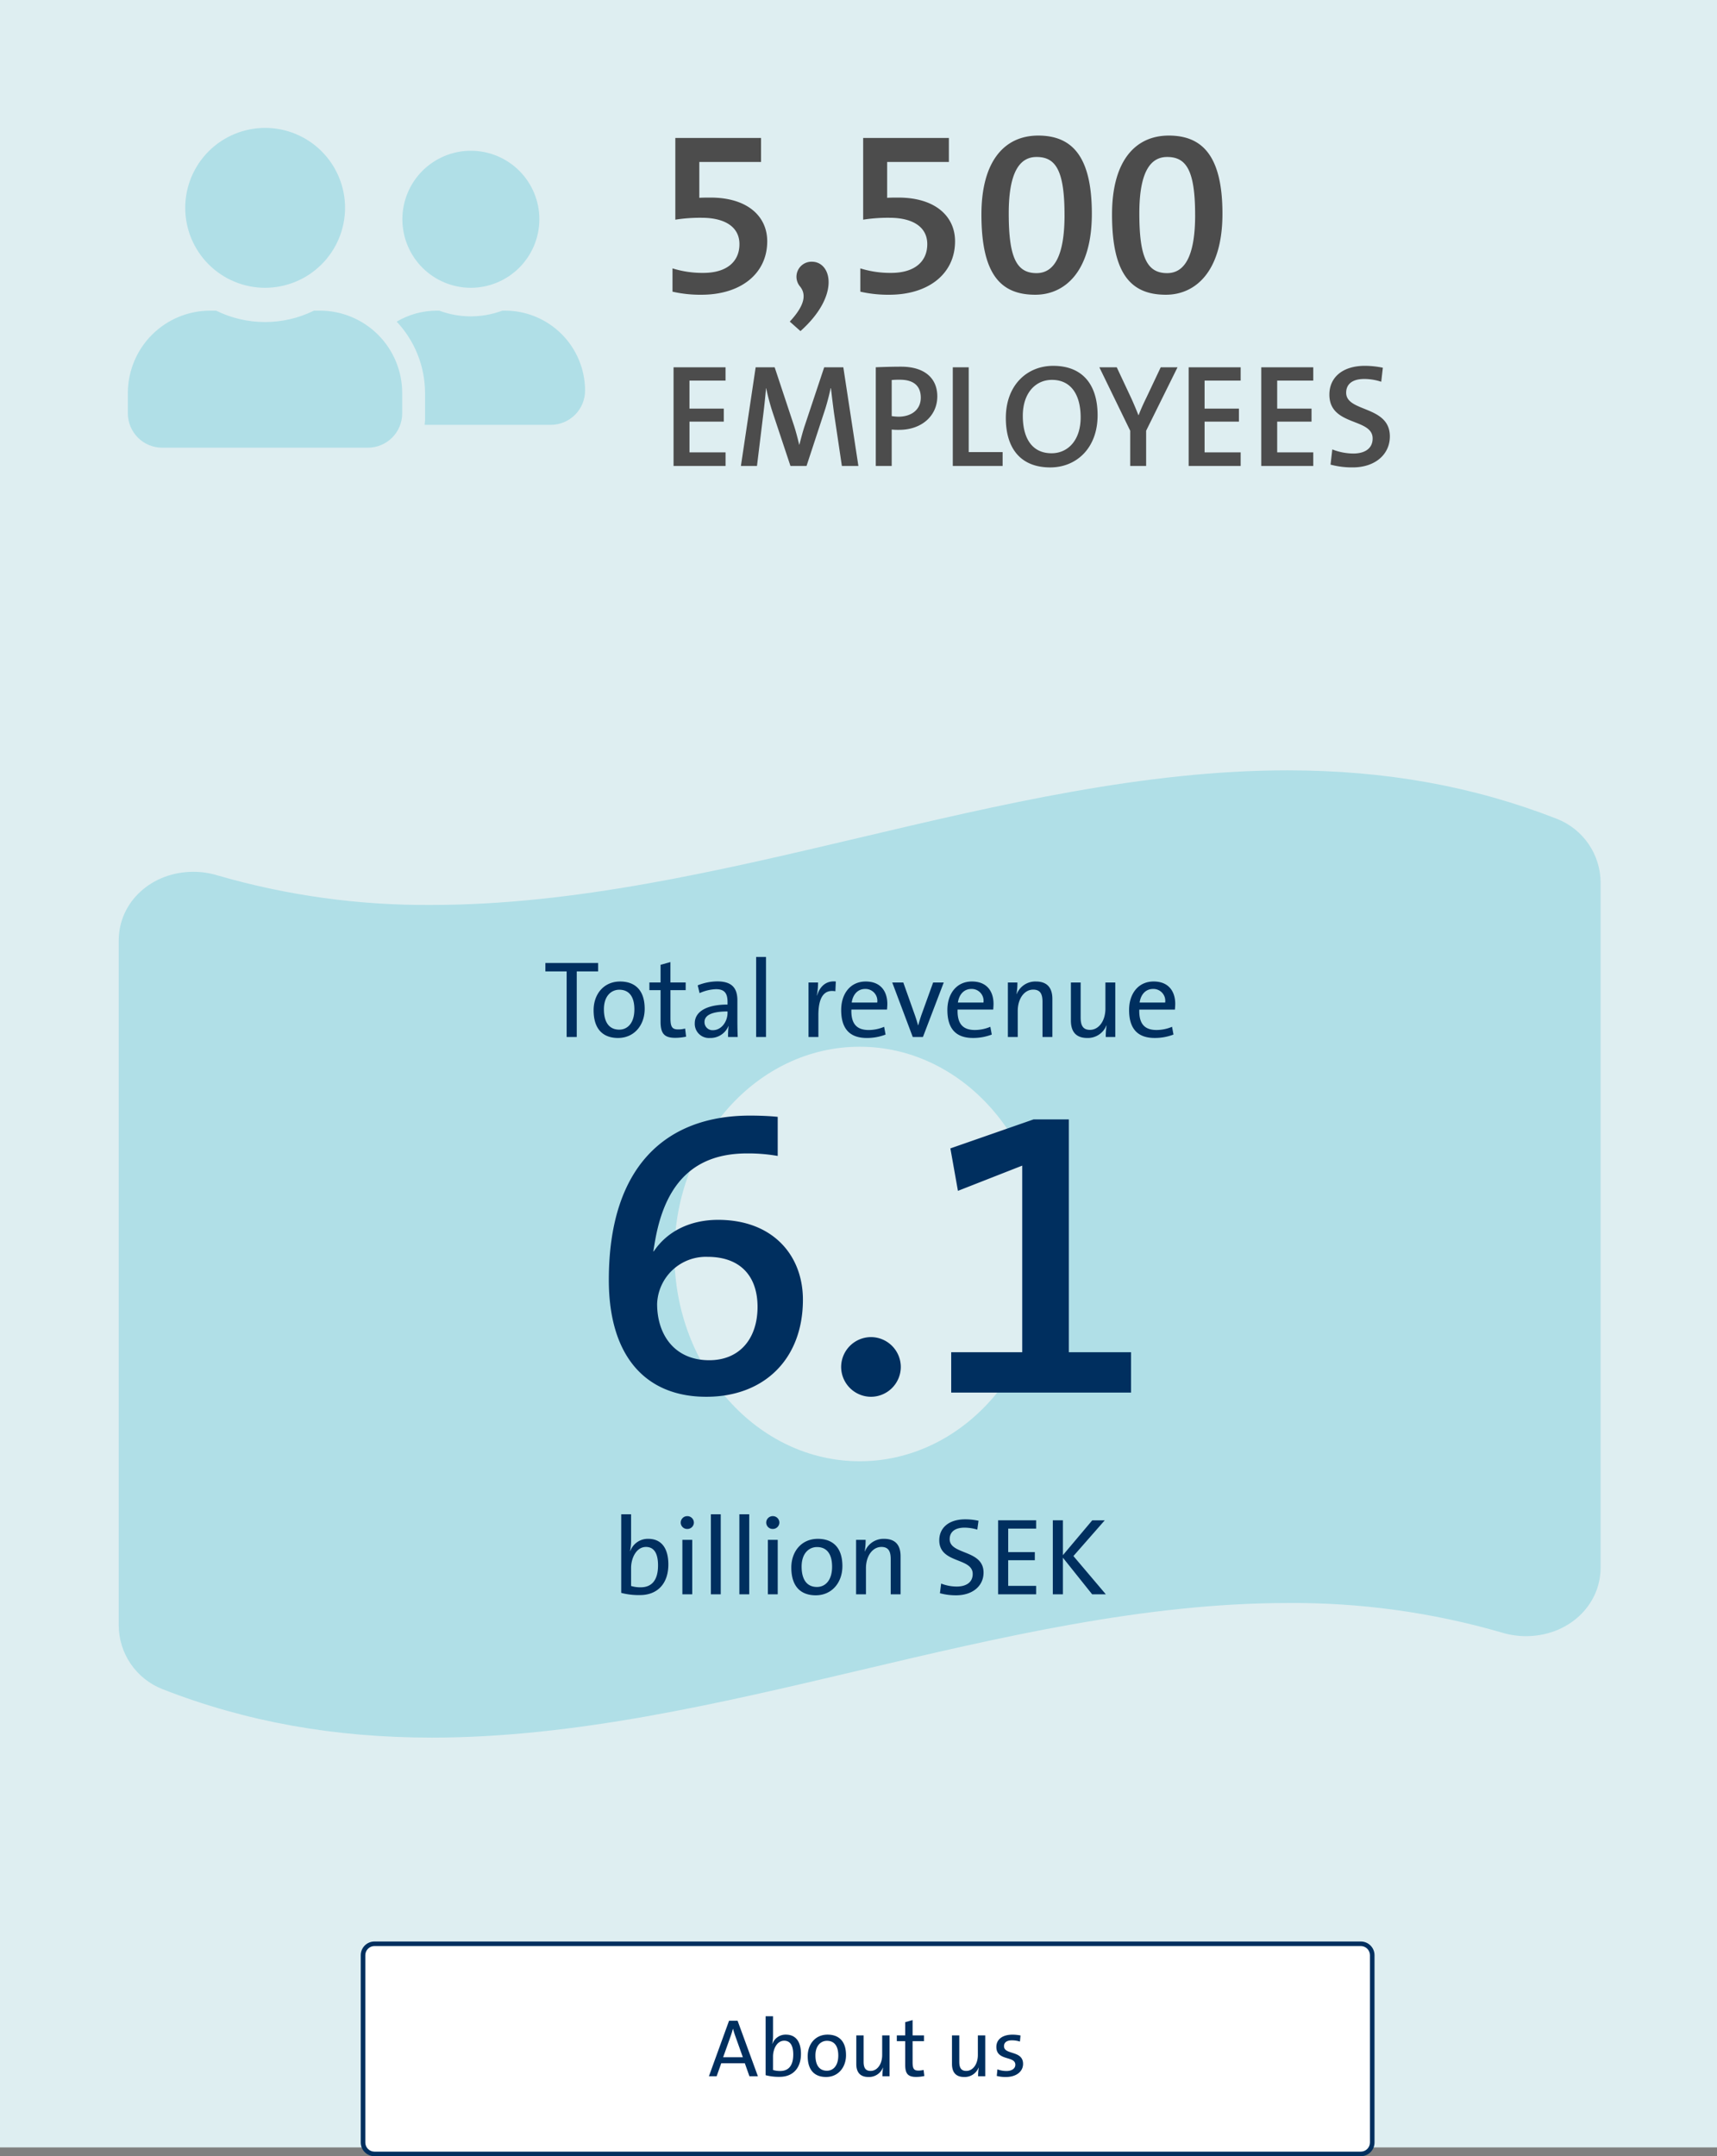
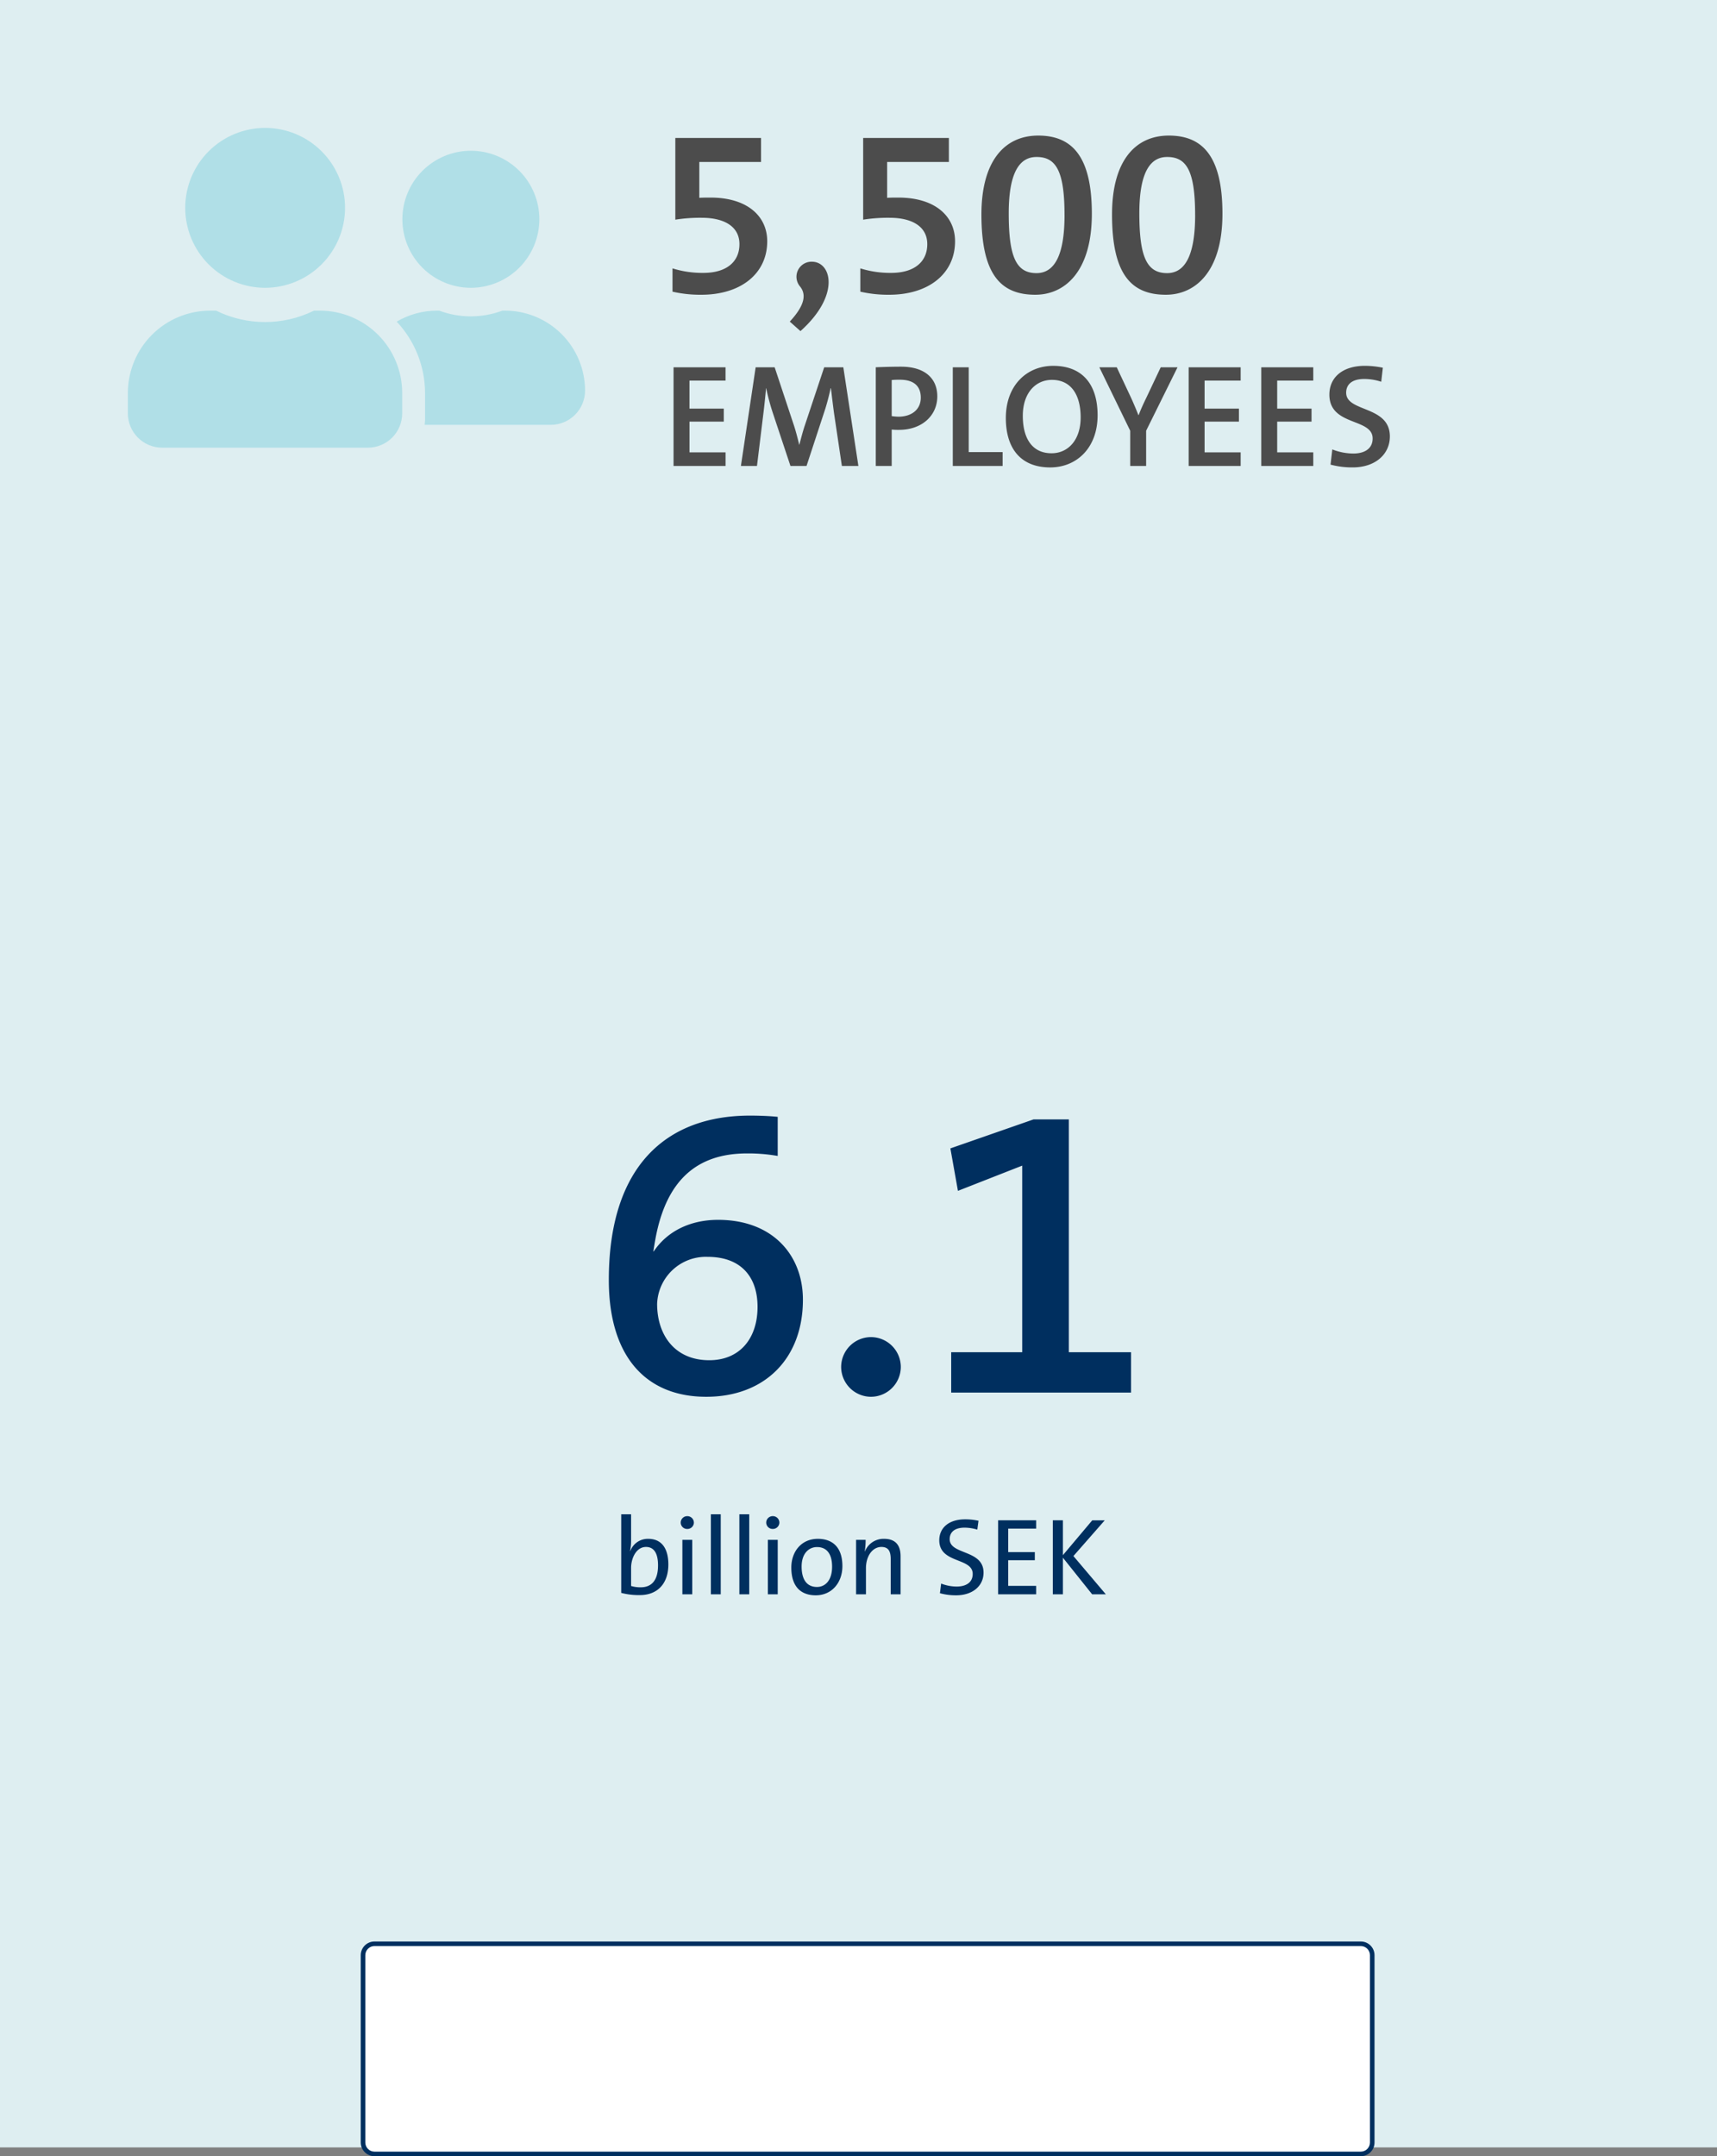
<svg xmlns="http://www.w3.org/2000/svg" width="376" height="472" viewBox="0 0 376 472">
  <rect x="0" y="0" width="376" height="472" fill="#808080" stroke="none" />
  <defs>
    <clipPath id="a">
-       <path d="M68.58,211.736c-21.47,0-40.778-3.474-59.029-10.62A15.055,15.055,0,0,1,0,187.2V37.246c0-8.432,7.182-15.037,16.351-15.037a18.1,18.1,0,0,1,5.251.777A163.743,163.743,0,0,0,68.58,29.461c31.226,0,62.974-7.489,93.677-14.73S224.708,0,255.934,0c21.441,0,40.745,3.474,59.014,10.62a15.051,15.051,0,0,1,9.565,13.919V174.49c0,8.432-7.182,15.037-16.351,15.037a18.094,18.094,0,0,1-5.251-.777,163.742,163.742,0,0,0-46.978-6.476c-31.226,0-62.974,7.489-93.677,14.73S99.805,211.736,68.58,211.736ZM162.257,60.5c-22.371,0-40.572,20.353-40.572,45.371s18.2,45.371,40.572,45.371,40.557-20.353,40.557-45.371S184.62,60.5,162.257,60.5Z" fill="none" />
-     </clipPath>
+       </clipPath>
    <clipPath id="b">
      <path d="M52.568,70H7.511A7.515,7.515,0,0,1,0,62.5V58A18.032,18.032,0,0,1,18.023,40h1.3a24.243,24.243,0,0,0,21.434,0h1.3A18.032,18.032,0,0,1,60.075,58v4.5A7.512,7.512,0,0,1,52.568,70ZM92.62,65H64.991c.006-.142.024-.282.042-.43A4.491,4.491,0,0,0,65.081,64V58a22.885,22.885,0,0,0-6.209-15.592A17.317,17.317,0,0,1,67.586,40h.595a19.732,19.732,0,0,0,13.828,0H82.6a17.531,17.531,0,0,1,17.523,17.5A7.51,7.51,0,0,1,92.62,65ZM75.1,35A15,15,0,1,1,90.115,20,15.029,15.029,0,0,1,75.1,35ZM30.04,35A17.5,17.5,0,1,1,47.563,17.5,17.531,17.531,0,0,1,30.04,35Z" fill="none" />
    </clipPath>
  </defs>
  <g transform="translate(-5562 -730.16)">
    <path d="M0,0H376V470.074H0Z" transform="translate(5562 730.16)" fill="#e3f4f7" opacity="0.95" />
    <g transform="translate(5586 893.781)">
      <g transform="translate(2 5.011)">
-         <path d="M68.58,211.736c-21.47,0-40.778-3.474-59.029-10.62A15.055,15.055,0,0,1,0,187.2V37.246c0-8.432,7.182-15.037,16.351-15.037a18.1,18.1,0,0,1,5.251.777A163.743,163.743,0,0,0,68.58,29.461c31.226,0,62.974-7.489,93.677-14.73S224.708,0,255.934,0c21.441,0,40.745,3.474,59.014,10.62a15.051,15.051,0,0,1,9.565,13.919V174.49c0,8.432-7.182,15.037-16.351,15.037a18.094,18.094,0,0,1-5.251-.777,163.742,163.742,0,0,0-46.978-6.476c-31.226,0-62.974,7.489-93.677,14.73S99.805,211.736,68.58,211.736ZM162.257,60.5c-22.371,0-40.572,20.353-40.572,45.371s18.2,45.371,40.572,45.371,40.557-20.353,40.557-45.371S184.62,60.5,162.257,60.5Z" transform="translate(0 0)" fill="none" />
+         <path d="M68.58,211.736c-21.47,0-40.778-3.474-59.029-10.62A15.055,15.055,0,0,1,0,187.2V37.246c0-8.432,7.182-15.037,16.351-15.037a18.1,18.1,0,0,1,5.251.777A163.743,163.743,0,0,0,68.58,29.461c31.226,0,62.974-7.489,93.677-14.73S224.708,0,255.934,0c21.441,0,40.745,3.474,59.014,10.62a15.051,15.051,0,0,1,9.565,13.919V174.49c0,8.432-7.182,15.037-16.351,15.037a18.094,18.094,0,0,1-5.251-.777,163.742,163.742,0,0,0-46.978-6.476c-31.226,0-62.974,7.489-93.677,14.73S99.805,211.736,68.58,211.736Zc-22.371,0-40.572,20.353-40.572,45.371s18.2,45.371,40.572,45.371,40.557-20.353,40.557-45.371S184.62,60.5,162.257,60.5Z" transform="translate(0 0)" fill="none" />
        <g transform="translate(0 0)" clip-path="url(#a)">
          <g transform="translate(-33 -75.555)">
            <rect width="391" height="363" transform="translate(0 -0.077)" fill="#b0dfe7" />
          </g>
        </g>
      </g>
    </g>
    <g transform="translate(5641 1155.16)" fill="#fff">
      <path d="M 219 46.5 L 3 46.5 C 1.622 46.5 0.5 45.379 0.5 44 L 0.5 3 C 0.5 1.622 1.622 0.5 3 0.5 L 219 0.5 C 220.378 0.5 221.5 1.622 221.5 3 L 221.5 44 C 221.5 45.379 220.378 46.5 219 46.5 Z" stroke="none" />
      <path d="M 3 1 C 1.897 1 1 1.897 1 3 L 1 44 C 1 45.103 1.897 46 3 46 L 219 46 C 220.103 46 221 45.103 221 44 L 221 3 C 221 1.897 220.103 1 219 1 L 3 1 M 3 0 L 219 0 C 220.657 0 222 1.343 222 3 L 222 44 C 222 45.657 220.657 47 219 47 L 3 47 C 1.343 47 0 45.657 0 44 L 0 3 C 0 1.343 1.343 0 3 0 Z" stroke="none" fill="#002f5f" />
    </g>
    <g transform="translate(5588 753.16)">
      <g transform="translate(2 5)">
        <path d="M52.568,70H7.511A7.515,7.515,0,0,1,0,62.5V58A18.032,18.032,0,0,1,18.023,40h1.3a24.243,24.243,0,0,0,21.434,0h1.3A18.032,18.032,0,0,1,60.075,58v4.5A7.512,7.512,0,0,1,52.568,70ZM92.62,65H64.991c.006-.142.024-.282.042-.43A4.491,4.491,0,0,0,65.081,64V58a22.885,22.885,0,0,0-6.209-15.592A17.317,17.317,0,0,1,67.586,40h.595a19.732,19.732,0,0,0,13.828,0H82.6a17.531,17.531,0,0,1,17.523,17.5A7.51,7.51,0,0,1,92.62,65ZM75.1,35A15,15,0,1,1,90.115,20,15.029,15.029,0,0,1,75.1,35ZM30.04,35A17.5,17.5,0,1,1,47.563,17.5,17.531,17.531,0,0,1,30.04,35Z" fill="none" />
        <g clip-path="url(#b)">
          <g transform="translate(-9.747 -24.81)">
            <rect width="118.734" height="119.62" transform="translate(0 0)" fill="#b0dfe7" />
          </g>
        </g>
      </g>
    </g>
    <path d="M13.888,0V-2.976h-7.9V-9.7H13.5v-2.848H5.984v-6.144h7.9V-21.6H2.5V0ZM42.976,0l-3.3-21.6H35.488L31.264-8.928c-.416,1.216-.8,2.688-1.216,4.288h-.032c-.352-1.5-.832-3.3-1.216-4.416L24.64-21.6H20.48L17.248,0h3.52l1.376-11.264c.256-2.048.448-3.936.608-5.76h.032a50.277,50.277,0,0,0,1.408,5.28L28.1,0h3.52l4.128-12.576c.512-1.664.9-3.264,1.152-4.448h.064c.16,1.376.384,3.264.672,5.44L39.36,0Zm17.28-15.232c0-4-2.816-6.5-7.936-6.5-2.016,0-3.872.064-5.536.128V0h3.488V-7.968a13.92,13.92,0,0,0,1.6.064C56.9-7.9,60.256-11.04,60.256-15.232Zm-3.616.288c0,2.528-1.92,4.128-4.832,4.16a11.93,11.93,0,0,1-1.536-.128v-7.9a15.894,15.894,0,0,1,1.792-.064C55.2-18.88,56.64-17.408,56.64-14.944ZM74.56,0V-3.04H67.136V-21.6H63.648V0Zm20.8-11.1c0-6.56-3.168-10.816-9.728-10.816-5.7,0-10.368,4.192-10.368,11.424C75.264-3.936,78.432.32,84.992.32,90.688.32,95.36-3.872,95.36-11.1Zm-3.712.48c0,5.024-2.816,7.84-6.368,7.84-4.256,0-6.3-3.264-6.3-8.192,0-5.024,2.816-7.872,6.368-7.872C89.568-18.848,91.648-15.552,91.648-10.624ZM112.864-21.6h-3.68l-3.04,6.432c-.672,1.376-1.312,2.752-1.792,4.032h-.064q-.672-1.728-1.536-3.648l-3.2-6.816H95.744L102.5-7.712V0h3.488V-7.712ZM126.688,0V-2.976h-7.9V-9.7h7.52v-2.848h-7.52v-6.144h7.9V-21.6H115.3V0Zm15.9,0V-2.976h-7.9V-9.7h7.52v-2.848h-7.52v-6.144h7.9V-21.6H131.2V0ZM159.36-6.464c0-6.816-9.568-5.248-9.568-9.568,0-1.792,1.248-3.008,3.968-3.008a11.874,11.874,0,0,1,3.712.608l.352-3.072a19.967,19.967,0,0,0-3.9-.416c-4.992,0-7.808,2.592-7.808,6.3,0,6.976,9.472,5.056,9.472,9.6,0,2.368-1.952,3.3-4.224,3.3a12.84,12.84,0,0,1-4.608-.9l-.384,3.328a18.185,18.185,0,0,0,4.864.608C156.128.32,159.36-2.528,159.36-6.464Z" transform="translate(5707 832.16)" fill="#4c4c4c" />
    <g transform="translate(3578 -1016.84)">
      <path d="M12.36-6.528c0-3.648-1.584-5.616-4.392-5.616A4.078,4.078,0,0,0,4.032-9.48L3.984-9.5A11.006,11.006,0,0,0,4.2-11.736V-17.52H2.04V-.312a15.056,15.056,0,0,0,4.1.48C9.984.168,12.36-2.352,12.36-6.528ZM10.1-6.336c0,3.432-1.536,4.8-3.792,4.8A6.913,6.913,0,0,1,4.2-1.824v-3.96c0-2.064,1.1-4.584,3.264-4.584C9.264-10.368,10.1-8.9,10.1-6.336Zm7.848-9.36a1.424,1.424,0,0,0-1.44-1.416,1.424,1.424,0,0,0-1.44,1.416,1.4,1.4,0,0,0,1.44,1.392A1.419,1.419,0,0,0,17.952-15.7ZM17.592,0V-11.928h-2.16V0Zm6.24,0V-17.52h-2.16V0Zm6.24,0V-17.52h-2.16V0Zm6.6-15.7a1.424,1.424,0,0,0-1.44-1.416,1.424,1.424,0,0,0-1.44,1.416,1.4,1.4,0,0,0,1.44,1.392A1.419,1.419,0,0,0,36.672-15.7ZM36.312,0V-11.928h-2.16V0Zm14.16-6.168c0-4.3-2.328-5.976-5.376-5.976-3.6,0-5.808,2.784-5.808,6.288,0,4.2,2.112,6.072,5.352,6.072C48.168.216,50.472-2.568,50.472-6.168Zm-2.256.12c0,3.048-1.536,4.44-3.312,4.44-2.184,0-3.36-1.584-3.36-4.464,0-2.952,1.656-4.272,3.36-4.272C47.112-10.344,48.216-8.76,48.216-6.048ZM63.216,0V-8.328c0-2.112-.864-3.816-3.6-3.816a4.376,4.376,0,0,0-4.2,2.736h-.048a14.855,14.855,0,0,0,.192-2.52H53.472V0h2.16V-5.712c0-2.64,1.416-4.656,3.384-4.656,1.584,0,2.04,1.008,2.04,2.688V0ZM81.384-4.752c0-5.088-7.416-3.84-7.416-7.32,0-1.512,1.056-2.52,3.264-2.52a9.78,9.78,0,0,1,2.784.432L80.28-16.1a13.34,13.34,0,0,0-2.928-.312c-3.648,0-5.664,1.92-5.664,4.584,0,5.16,7.32,3.72,7.32,7.368,0,1.992-1.632,2.76-3.5,2.76A9.359,9.359,0,0,1,72.1-2.352L71.832-.24a13.156,13.156,0,0,0,3.552.456C79.008.216,81.384-1.848,81.384-4.752ZM92.9,0V-1.848h-6.12V-7.464h5.832V-9.24H86.784v-5.136H92.9V-16.2H84.576V0Zm15.264,0-7.1-8.376,6.864-7.824h-2.736L98.76-8.568V-16.2H96.552V0H98.76V-8.016L105.168,0Z" transform="translate(2118 2096)" fill="#002f5f" />
-       <path d="M11.976-14.352V-16.2H.432v1.848H5.088V0H7.3V-14.352Zm10.2,8.184c0-4.3-2.328-5.976-5.376-5.976-3.6,0-5.808,2.784-5.808,6.288,0,4.2,2.112,6.072,5.352,6.072C19.872.216,22.176-2.568,22.176-6.168Zm-2.256.12c0,3.048-1.536,4.44-3.312,4.44-2.184,0-3.36-1.584-3.36-4.464,0-2.952,1.656-4.272,3.36-4.272C18.816-10.344,19.92-8.76,19.92-6.048ZM31.248-.072l-.216-1.776a5.782,5.782,0,0,1-1.512.192c-1.32,0-1.7-.528-1.7-2.5v-6.1h3.336v-1.68H27.816v-4.464l-2.16.6v3.864H23.208v1.68h2.448v6.864c0,2.568.744,3.576,3.192,3.576A11.143,11.143,0,0,0,31.248-.072ZM42.552,0c-.048-1.032-.072-2.3-.072-3.432v-4.56c0-2.568-1.056-4.176-4.392-4.176a11.688,11.688,0,0,0-4.3.864L34.2-9.6a9.432,9.432,0,0,1,3.6-.864c1.872,0,2.52.912,2.52,2.808V-7.1c-4.56,0-7.176,1.536-7.176,4.1A3.1,3.1,0,0,0,36.456.216a4.255,4.255,0,0,0,4.056-2.592h.048A14.688,14.688,0,0,0,40.44,0ZM40.32-5.28c0,1.872-1.3,3.792-3.216,3.792A1.751,1.751,0,0,1,35.28-3.312c0-1.2,1.128-2.28,5.04-2.28ZM48.744,0V-17.52h-2.16V0ZM64.032-12.144c-2.376-.24-3.6,1.392-4.1,3.048H59.88a15.925,15.925,0,0,0,.264-2.832H58.056V0h2.16V-4.8c0-3.816,1.2-5.664,3.72-5.208Zm11.28,4.9c0-2.664-1.392-4.9-4.728-4.9-3.384,0-5.376,2.688-5.376,6.24,0,4.2,1.968,6.12,5.592,6.12a11.288,11.288,0,0,0,4.128-.744l-.312-1.7a8.742,8.742,0,0,1-3.408.7C68.616-1.536,67.344-2.88,67.44-6h7.8C75.288-6.48,75.312-6.96,75.312-7.248ZM73.1-7.536H67.512c.264-1.824,1.368-2.976,2.928-2.976A2.591,2.591,0,0,1,73.1-7.536Zm14.568-4.392H85.344L82.752-4.752c-.24.72-.48,1.488-.672,2.184h-.048c-.192-.744-.432-1.488-.7-2.256l-2.52-7.1H76.392L80.88,0h2.232Zm10.9,4.68c0-2.664-1.392-4.9-4.728-4.9-3.384,0-5.376,2.688-5.376,6.24,0,4.2,1.968,6.12,5.592,6.12a11.288,11.288,0,0,0,4.128-.744l-.312-1.7a8.742,8.742,0,0,1-3.408.7C91.872-1.536,90.6-2.88,90.7-6h7.8C98.544-6.48,98.568-6.96,98.568-7.248ZM96.36-7.536H90.768c.264-1.824,1.368-2.976,2.928-2.976A2.591,2.591,0,0,1,96.36-7.536ZM111.456,0V-8.328c0-2.112-.864-3.816-3.6-3.816a4.376,4.376,0,0,0-4.2,2.736h-.048a14.854,14.854,0,0,0,.192-2.52h-2.088V0h2.16V-5.712c0-2.64,1.416-4.656,3.384-4.656,1.584,0,2.04,1.008,2.04,2.688V0Zm13.776,0V-11.928h-2.16v5.712c0,2.64-1.416,4.656-3.384,4.656-1.56,0-2.04-1.008-2.04-2.688v-7.68h-2.136V-3.6c0,2.112.84,3.816,3.576,3.816a4.376,4.376,0,0,0,4.2-2.736h.048A14.855,14.855,0,0,0,123.144,0ZM138.36-7.248c0-2.664-1.392-4.9-4.728-4.9-3.384,0-5.376,2.688-5.376,6.24,0,4.2,1.968,6.12,5.592,6.12a11.288,11.288,0,0,0,4.128-.744l-.312-1.7a8.742,8.742,0,0,1-3.408.7c-2.592,0-3.864-1.344-3.768-4.464h7.8C138.336-6.48,138.36-6.96,138.36-7.248Zm-2.208-.288H130.56c.264-1.824,1.368-2.976,2.928-2.976A2.591,2.591,0,0,1,136.152-7.536Z" transform="translate(2103 1974)" fill="#002f5f" />
      <path d="M46.828-20.332c0-9.66-6.532-17.48-18.584-17.48-6.072,0-11.132,2.484-14.076,6.9h-.092c.276-1.84.552-3.312.736-4.14,2.392-10.948,8.372-17.3,19.78-17.3a37.417,37.417,0,0,1,6.716.552v-8.556c-1.656-.184-4.048-.276-6.072-.276-18.4,0-30.912,11.132-30.912,35.972C4.324-7.912,12.42.92,25.668.92,38.364.92,46.828-7.36,46.828-20.332Zm-9.936,1.564c0,6.9-3.864,11.684-10.58,11.684C18.768-7.084,14.9-12.6,14.9-19.412a10.689,10.689,0,0,1,11.04-10.3C33.212-29.716,36.892-25.392,36.892-18.768ZM68.264-5.612a6.557,6.557,0,0,0-6.532-6.532A6.557,6.557,0,0,0,55.2-5.612,6.557,6.557,0,0,0,61.732.92,6.557,6.557,0,0,0,68.264-5.612ZM118.68,0V-8.832H105.064V-59.8H97.336L79.12-53.452l1.656,9.292,14.076-5.52V-8.832H79.3V0Z" transform="translate(2113 2051.84)" fill="#002f5f" />
    </g>
-     <path d="M-24.03,0l-4.446-12.15h-1.872L-34.758,0h1.692l1.008-2.844h5.166L-25.884,0Zm-3.294-4.158h-4.32l1.638-4.59c.2-.558.36-1.1.5-1.62h.036c.144.522.306,1.062.522,1.656ZM-14.6-4.9c0-2.736-1.188-4.212-3.294-4.212a3.059,3.059,0,0,0-2.952,2l-.036-.018A8.254,8.254,0,0,0-20.718-8.8V-13.14h-1.62V-.234a11.292,11.292,0,0,0,3.078.36C-16.38.126-14.6-1.764-14.6-4.9Zm-1.692.144c0,2.574-1.152,3.6-2.844,3.6a5.185,5.185,0,0,1-1.584-.216v-2.97c0-1.548.828-3.438,2.448-3.438C-16.92-7.776-16.29-6.678-16.29-4.752Zm11.556.126c0-3.222-1.746-4.482-4.032-4.482-2.7,0-4.356,2.088-4.356,4.716,0,3.15,1.584,4.554,4.014,4.554C-6.462.162-4.734-1.926-4.734-4.626Zm-1.692.09c0,2.286-1.152,3.33-2.484,3.33-1.638,0-2.52-1.188-2.52-3.348,0-2.214,1.242-3.2,2.52-3.2C-7.254-7.758-6.426-6.57-6.426-4.536ZM4.806,0V-8.946H3.186v4.284c0,1.98-1.062,3.492-2.538,3.492-1.17,0-1.53-.756-1.53-2.016v-5.76h-1.6V-2.7C-2.484-1.116-1.854.162.2.162A3.282,3.282,0,0,0,3.348-1.89h.036A11.141,11.141,0,0,0,3.24,0ZM12.42-.054l-.162-1.332a4.336,4.336,0,0,1-1.134.144c-.99,0-1.278-.4-1.278-1.872V-7.686h2.5v-1.26h-2.5v-3.348l-1.62.45v2.9H6.39v1.26H8.226v5.148c0,1.926.558,2.682,2.394,2.682A8.357,8.357,0,0,0,12.42-.054ZM25.758,0V-8.946h-1.62v4.284c0,1.98-1.062,3.492-2.538,3.492-1.17,0-1.53-.756-1.53-2.016v-5.76h-1.6V-2.7c0,1.584.63,2.862,2.682,2.862A3.282,3.282,0,0,0,24.3-1.89h.036A11.141,11.141,0,0,0,24.192,0Zm8.28-2.7c0-3.042-4.176-1.908-4.176-3.888,0-.774.558-1.278,1.746-1.278a6.111,6.111,0,0,1,1.746.27l.126-1.332a9.386,9.386,0,0,0-1.728-.18c-2.376,0-3.564,1.152-3.564,2.682,0,3.15,4.158,1.89,4.158,3.906,0,.846-.792,1.368-1.944,1.368a5.525,5.525,0,0,1-1.98-.36l-.144,1.44a7.564,7.564,0,0,0,1.98.234C32.6.162,34.038-1.062,34.038-2.7Z" transform="translate(5752 1184.66)" fill="#002f5f" />
    <path d="M25.012-11.18c0-5.46-4.316-9.568-12.428-9.568-.676,0-1.716,0-2.444.052v-7.852H23.66V-33.8H4.888v17.888a34.653,34.653,0,0,1,5.772-.416c5.044,0,8.268,1.976,8.268,5.772,0,3.848-2.808,6.292-7.9,6.292a21.8,21.8,0,0,1-6.76-.988v5.1A27.289,27.289,0,0,0,10.608.52C19.24.52,25.012-4.108,25.012-11.18Zm9.776,4.472a3.291,3.291,0,0,0-2.6,5.408c1.352,1.664,1.2,4-2.236,7.7l2.34,2.08C41.08.624,39.1-6.708,34.788-6.708ZM66.144-11.18c0-5.46-4.316-9.568-12.428-9.568-.676,0-1.716,0-2.444.052v-7.852h13.52V-33.8H46.02v17.888a34.653,34.653,0,0,1,5.772-.416c5.044,0,8.268,1.976,8.268,5.772,0,3.848-2.808,6.292-7.9,6.292a21.8,21.8,0,0,1-6.76-.988v5.1A27.289,27.289,0,0,0,51.74.52C60.372.52,66.144-4.108,66.144-11.18ZM96.1-17.212c0-12.948-4.628-17.108-11.752-17.108-7.28,0-12.428,5.46-12.428,17.264C71.916-3.8,76.232.52,83.72.52,90.116.52,96.1-4.472,96.1-17.212Zm-5.98.26c0,9-2.288,12.74-6.136,12.74-4.472,0-6.084-3.588-6.084-13.1,0-9.36,2.6-12.324,6.084-12.324C88.14-29.64,90.116-26.78,90.116-16.952Zm34.58-.26c0-12.948-4.628-17.108-11.752-17.108-7.28,0-12.428,5.46-12.428,17.264C100.516-3.8,104.832.52,112.32.52,118.716.52,124.7-4.472,124.7-17.212Zm-5.98.26c0,9-2.288,12.74-6.136,12.74-4.472,0-6.084-3.588-6.084-13.1,0-9.36,2.6-12.324,6.084-12.324C116.74-29.64,118.716-26.78,118.716-16.952Z" transform="translate(5705 794.16)" fill="#4c4c4c" />
  </g>
</svg>